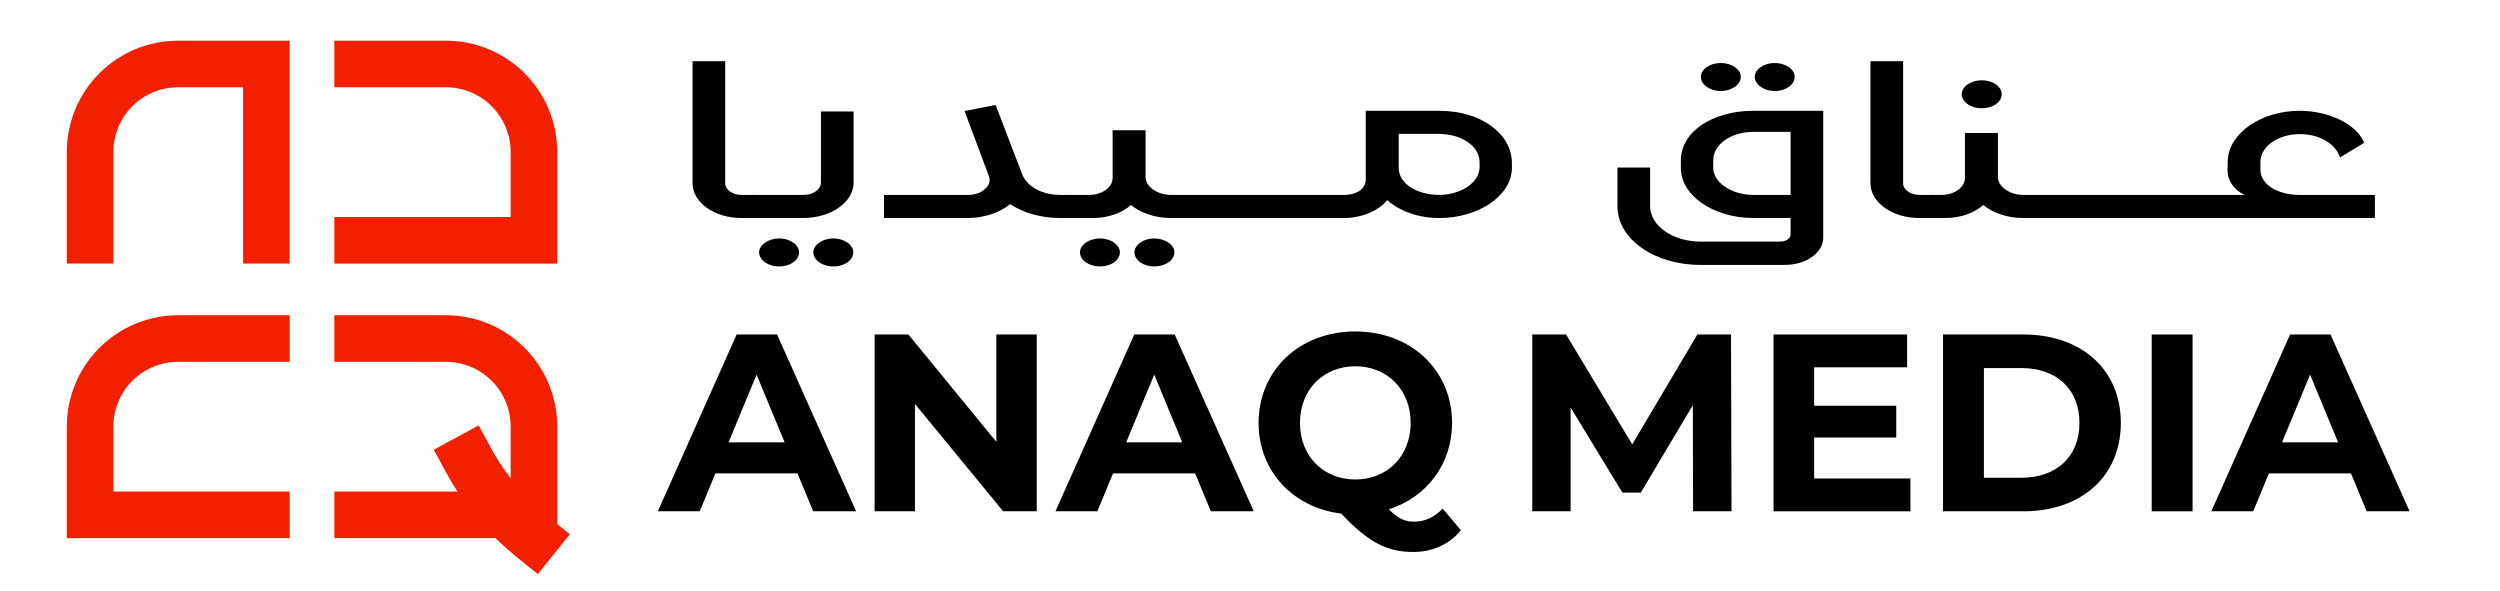
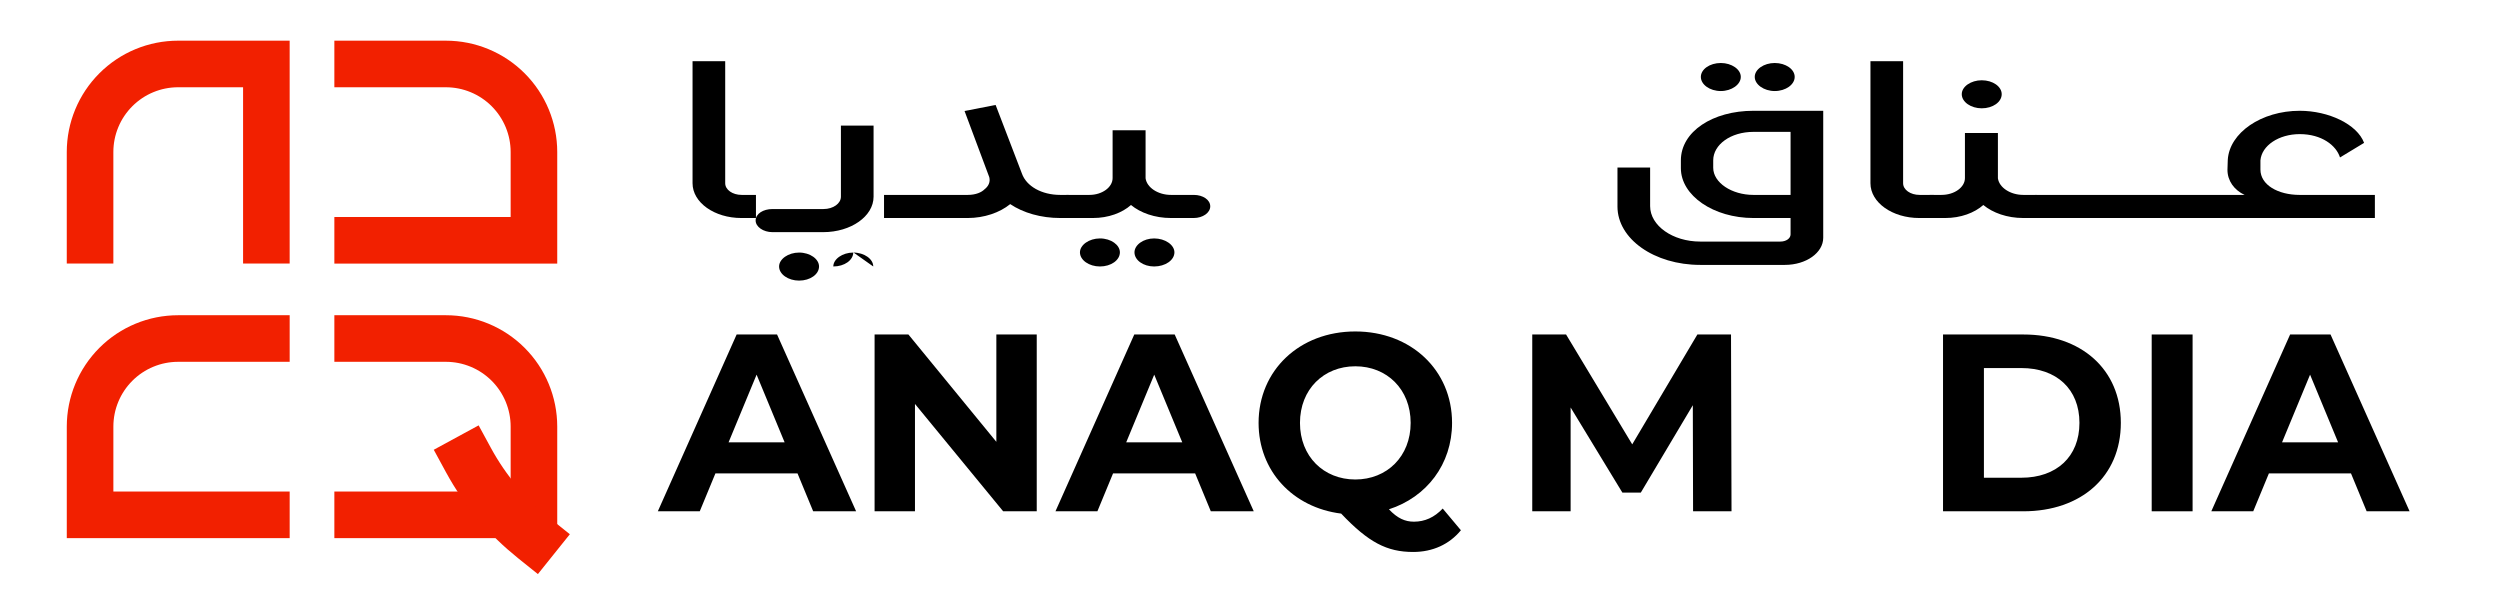
<svg xmlns="http://www.w3.org/2000/svg" xmlns:ns1="http://www.serif.com/" width="100%" height="100%" viewBox="0 0 4762 1125" version="1.1" xml:space="preserve" style="fill-rule:evenodd;clip-rule:evenodd;stroke-linecap:square;stroke-miterlimit:1.5;">
  <rect id="Artboard1" x="0" y="0" width="4761.34" height="1125" style="fill:none;" />
  <g>
    <g>
      <path d="M171.549,457.666l-0,-168.077c-0,-44.49 17.67,-87.154 49.131,-118.615c31.457,-31.457 74.125,-49.132 118.615,-49.132l168.073,0l-0,335.824" style="fill:none;stroke:#f22000;stroke-width:88.74px;" />
      <path d="M507.396,644.812l-168.073,-0c-44.489,-0 -87.157,17.671 -118.614,49.132c-31.461,31.457 -49.132,74.125 -49.132,118.614l-0,168.073l335.819,0" style="fill:none;stroke:#f22000;stroke-width:88.74px;" />
      <path d="M681.244,121.858l168.073,0c44.489,0 87.157,17.675 118.614,49.132c31.461,31.461 49.132,74.125 49.132,118.615l0,168.077l-335.819,-0" style="fill:none;stroke:#f22000;stroke-width:88.74px;" />
      <path d="M681.244,644.812l168.073,-0c44.489,-0 87.157,17.671 118.614,49.132c31.461,31.457 49.132,74.125 49.132,118.614l0,168.073l-335.819,0" style="fill:none;stroke:#f22000;stroke-width:88.74px;" />
      <path d="M892.206,876.206c32.151,59.109 74.21,108.31 124.857,148.923" style="fill:none;stroke:#f22000;stroke-width:97.28px;" />
    </g>
    <g>
      <g>
        <path d="M1548.94,973.909l81.789,0l-150.591,-336.781l-76.98,-0l-150.112,336.781l79.867,0l29.83,-72.18l156.367,0l29.83,72.18Zm-161.178,-131.308l53.405,-128.962l53.405,128.962l-106.81,0Z" style="fill-rule:nonzero;" />
        <path d="M1897.85,637.128l-0,204.475l-167.509,-204.475l-64.431,-0l0,336.781l76.932,0l0,-204.473l167.99,204.473l63.95,0l-0,-336.781l-76.932,-0Z" style="fill-rule:nonzero;" />
        <path d="M2306.35,973.909l81.79,0l-150.591,-336.781l-76.981,-0l-150.112,336.781l79.867,0l29.83,-72.18l156.367,0l29.83,72.18Zm-161.178,-131.308l53.405,-128.962l53.406,128.962l-106.811,0Z" style="fill-rule:nonzero;" />
        <path d="M2748.09,968.671c-15.867,16.846 -34.139,25.028 -54.815,25.028c-16.839,-0 -31.279,-6.257 -47.645,-23.584c71.687,-23.102 120.251,-85.671 120.251,-164.604c0,-100.591 -78.376,-174.157 -184.27,-174.157c-106.375,-0 -184.27,74.048 -184.27,174.157c-0,91.447 64.912,161.235 157.315,172.786c51.985,54.819 87.123,73.086 137.177,73.086c37.024,-0 68.759,-14.421 90.89,-41.34l-34.633,-41.372Zm-271.892,-163.16c-0,-64.012 45.246,-107.812 105.413,-107.812c60.168,0 105.413,43.8 105.413,107.812c0,64.013 -45.245,107.811 -105.413,107.811c-60.167,0 -105.413,-43.798 -105.413,-107.811Z" style="fill-rule:nonzero;" />
      </g>
      <g>
        <path d="M3298.2,973.909l-0.963,-336.781l-64.079,-0l-124.094,209.286l-125.999,-209.286l-64.428,-0l-0,336.781l73.082,0l0,-197.738l98.589,162.136l35.108,-0l99.07,-166.466l0.481,202.068l73.233,0Z" style="fill-rule:nonzero;" />
-         <path d="M3455.6,911.413l0,-78.015l156.391,0l-0,-60.571l-156.391,0l0,-73.203l177.083,0l-0,-62.496l-254.496,-0l-0,336.781l260.751,0l0,-62.496l-183.338,0Z" style="fill-rule:nonzero;" />
        <path d="M3701.07,973.909l152.987,0c110.228,0 185.719,-66.346 185.719,-168.391c-0,-102.044 -75.491,-168.39 -185.719,-168.39l-152.987,-0l-0,336.781Zm77.894,-63.939l0,-208.902l71.242,-0c66.91,-0 110.713,39.951 110.713,104.45c-0,64.5 -43.803,104.452 -110.713,104.452l-71.242,-0Z" style="fill-rule:nonzero;" />
        <rect x="4098.54" y="637.128" width="77.895" height="336.781" style="fill-rule:nonzero;" />
        <path d="M4508,973.909l81.789,0l-150.591,-336.781l-76.98,-0l-150.113,336.781l79.868,0l29.83,-72.18l156.367,0l29.83,72.18Zm-161.179,-131.308l53.406,-128.962l53.405,128.962l-106.811,0Z" style="fill-rule:nonzero;" />
      </g>
    </g>
    <g>
      <g id="Layer-1" ns1:id="Layer 1">
        <g>
          <path d="M1412.16,415.278c-51.33,0 -92.997,-29.485 -92.997,-66.236l-0,-232.465l62.2,-0l0,232.465c0,12.394 13.887,22.221 31.401,22.221l27.175,0l0,44.015l-27.779,0Z" style="fill-rule:nonzero;" />
-           <path d="M1625.32,480.659c-0,14.956 -16.909,26.92 -38.045,26.92c-20.534,-0 -38.045,-11.964 -38.045,-26.92c-0,-14.1 17.511,-26.493 38.045,-26.493c21.136,-0 38.045,12.393 38.045,26.493m-103.265,-0c0,14.956 -16.907,26.92 -38.045,26.92c-20.531,-0 -38.043,-11.964 -38.043,-26.92c0,-14.1 17.512,-26.493 38.043,-26.493c21.138,-0 38.045,12.393 38.045,26.493m-88.77,-65.382c-17.514,0 -32.006,-10.255 -32.006,-22.221c-0,-12.82 14.492,-21.791 32.006,-21.791l97.226,-0c18.719,-0 33.213,-10.685 33.213,-23.503l0,-135.465l62.201,0l-0,135.465c-0,37.178 -42.877,67.515 -96.019,67.515l-96.621,0Z" style="fill-rule:nonzero;" />
+           <path d="M1625.32,480.659c-0,14.956 -16.909,26.92 -38.045,26.92c-0,-14.1 17.511,-26.493 38.045,-26.493c21.136,-0 38.045,12.393 38.045,26.493m-103.265,-0c0,14.956 -16.907,26.92 -38.045,26.92c-20.531,-0 -38.043,-11.964 -38.043,-26.92c0,-14.1 17.512,-26.493 38.043,-26.493c21.138,-0 38.045,12.393 38.045,26.493m-88.77,-65.382c-17.514,0 -32.006,-10.255 -32.006,-22.221c-0,-12.82 14.492,-21.791 32.006,-21.791l97.226,-0c18.719,-0 33.213,-10.685 33.213,-23.503l0,-135.465l62.201,0l-0,135.465c-0,37.178 -42.877,67.515 -96.019,67.515l-96.621,0Z" style="fill-rule:nonzero;" />
          <path d="M2064.94,393.485c-0,11.966 -12.683,21.793 -30.797,21.793l-14.495,0c-36.837,0 -70.653,-9.827 -95.413,-26.492c-19.929,16.238 -49.518,26.492 -80.92,26.492l-159.426,0l0,-44.014l159.426,-0c15.7,-0 26.57,-5.129 32.007,-10.682c7.246,-5.556 11.472,-13.675 9.058,-23.079l-47.103,-126.059l59.181,-11.536l50.12,130.761c8.456,23.929 37.44,40.595 73.07,40.595l14.495,-0c18.114,-0 30.797,10.254 30.797,22.221" style="fill-rule:nonzero;" />
          <path d="M2237.04,480.659c-0,14.956 -17.514,26.92 -38.648,26.92c-20.533,-0 -37.442,-11.964 -37.442,-26.92c-0,-14.1 16.909,-26.493 37.442,-26.493c21.134,-0 38.648,12.393 38.648,26.493m-103.867,-0c-0,14.956 -16.91,26.92 -38.045,26.92c-20.531,-0 -38.046,-11.964 -38.046,-26.92c0,-14.1 17.515,-26.493 38.046,-26.493c21.135,-0 38.045,12.393 38.045,26.493m172.106,-87.603c0,12.393 -14.492,22.221 -31.401,22.221l-43.482,0c-30.796,0 -57.971,-9.828 -76.087,-24.781c-16.91,14.953 -42.877,24.781 -72.466,24.781l-48.916,0c-18.719,0 -32.608,-9.4 -32.608,-22.221c-0,-12.393 13.889,-21.791 32.608,-21.791l42.272,-0c24.155,-0 44.084,-14.532 44.084,-32.052l-0,-91.02l62.805,0l0,91.45c2.415,17.52 23.55,31.622 48.308,31.622l43.482,-0c17.511,-0 31.401,9.398 31.401,21.791" style="fill-rule:nonzero;" />
-           <path d="M2741.59,371.264c41.669,-0.428 76.09,-23.503 76.692,-52.134l0,-10.255c0,-30.767 -34.418,-53.843 -78.504,-53.843l-75.485,0l-0,65.809c0.604,29.483 35.63,50.423 77.297,50.423m-464.579,-0l282.21,-0c27.172,-0 42.269,-12.391 42.269,-29.913l-0,-130.334l140.1,0c79.11,0 138.291,43.588 138.291,99.566l-0,10.683c-1.208,51.706 -63.408,93.585 -137.081,94.012c-41.065,0.428 -77.903,-13.674 -100.246,-34.187c-16.909,20.513 -48.31,34.187 -83.333,34.187l-282.818,0c-16.906,-0.427 -30.796,-10.254 -30.796,-22.221c0.602,-11.966 13.89,-21.793 31.404,-21.793" style="fill-rule:nonzero;" />
          <path d="M3418.53,146.49c0,14.53 -16.909,26.92 -38.045,26.92c-20.531,0 -38.045,-12.39 -38.045,-26.92c0,-14.529 17.514,-26.492 38.045,-26.492c21.136,-0 38.045,11.963 38.045,26.492m-7.851,224.774l0,-120.079l-70.653,0c-43.482,0 -76.693,24.357 -76.693,54.27l0,14.102c0,28.204 35.023,51.707 76.693,51.707l70.653,0Zm-94.809,-224.774c0,14.53 -17.514,26.92 -38.045,26.92c-21.136,0 -38.045,-12.39 -38.045,-26.92c0,-14.529 16.909,-26.492 38.045,-26.492c20.531,-0 38.045,11.963 38.045,26.492m157.01,64.528l-0,241.866c-0,28.631 -32.612,51.706 -73.071,51.706l-161.236,0c-87.563,0 -157.614,-49.57 -157.614,-111.105l-0,-74.355l62.2,0l0,73.501c0,37.175 42.877,67.517 95.414,67.517l152.783,0c10.867,0 19.323,-5.983 19.323,-13.675l0,-31.194l-70.653,-0c-76.091,-0 -138.291,-42.733 -138.291,-94.867l0,-14.957c0,-54.697 60.391,-94.437 138.291,-94.437l132.854,-0Z" style="fill-rule:nonzero;" />
          <path d="M3655.84,415.278c-51.33,0 -92.997,-29.485 -92.997,-66.236l0,-232.465l62.201,-0l-0,232.465c-0,12.394 13.887,22.221 31.401,22.221l27.175,0l-0,44.015l-27.78,0Z" style="fill-rule:nonzero;" />
          <path d="M3812.85,179.395c-0,14.956 -16.91,26.92 -38.045,26.92c-20.531,-0 -38.046,-11.964 -38.046,-26.92c0,-14.53 17.515,-26.493 38.046,-26.493c21.135,-0 38.045,11.963 38.045,26.493m95.414,213.661c-0,12.394 -14.495,22.221 -31.402,22.221l-22.948,0c-30.799,0 -57.974,-9.827 -76.09,-24.781c-16.907,14.954 -42.874,24.781 -72.466,24.781l-27.777,0c-18.721,0 -32.608,-9.4 -32.608,-21.793c-0,-12.821 13.887,-22.222 32.608,-22.222l20.531,0c24.76,0 44.689,-14.529 44.689,-32.048l-0,-85.892l62.803,0l-0,86.319c2.414,17.522 23.553,31.621 48.31,31.621l23.553,0c16.907,0 30.797,9.401 30.797,21.794" style="fill-rule:nonzero;" />
          <path d="M4523.67,415.278l-646.781,0l0,-44.015l398.587,0c-19.929,-9.4 -32.611,-26.92 -32.611,-47.859l0.605,-18.804c3.019,-51.707 64.012,-93.583 137.08,-93.583c54.955,-0 109.304,25.638 122.589,61.107l-45.896,27.777c-7.246,-23.075 -35.023,-44.442 -76.693,-44.442c-39.857,0 -72.466,21.794 -74.88,49.995l-0,17.523c-0,29.058 33.211,48.286 74.88,48.286l143.12,0l-0,44.015Z" style="fill-rule:nonzero;" />
        </g>
      </g>
    </g>
  </g>
</svg>